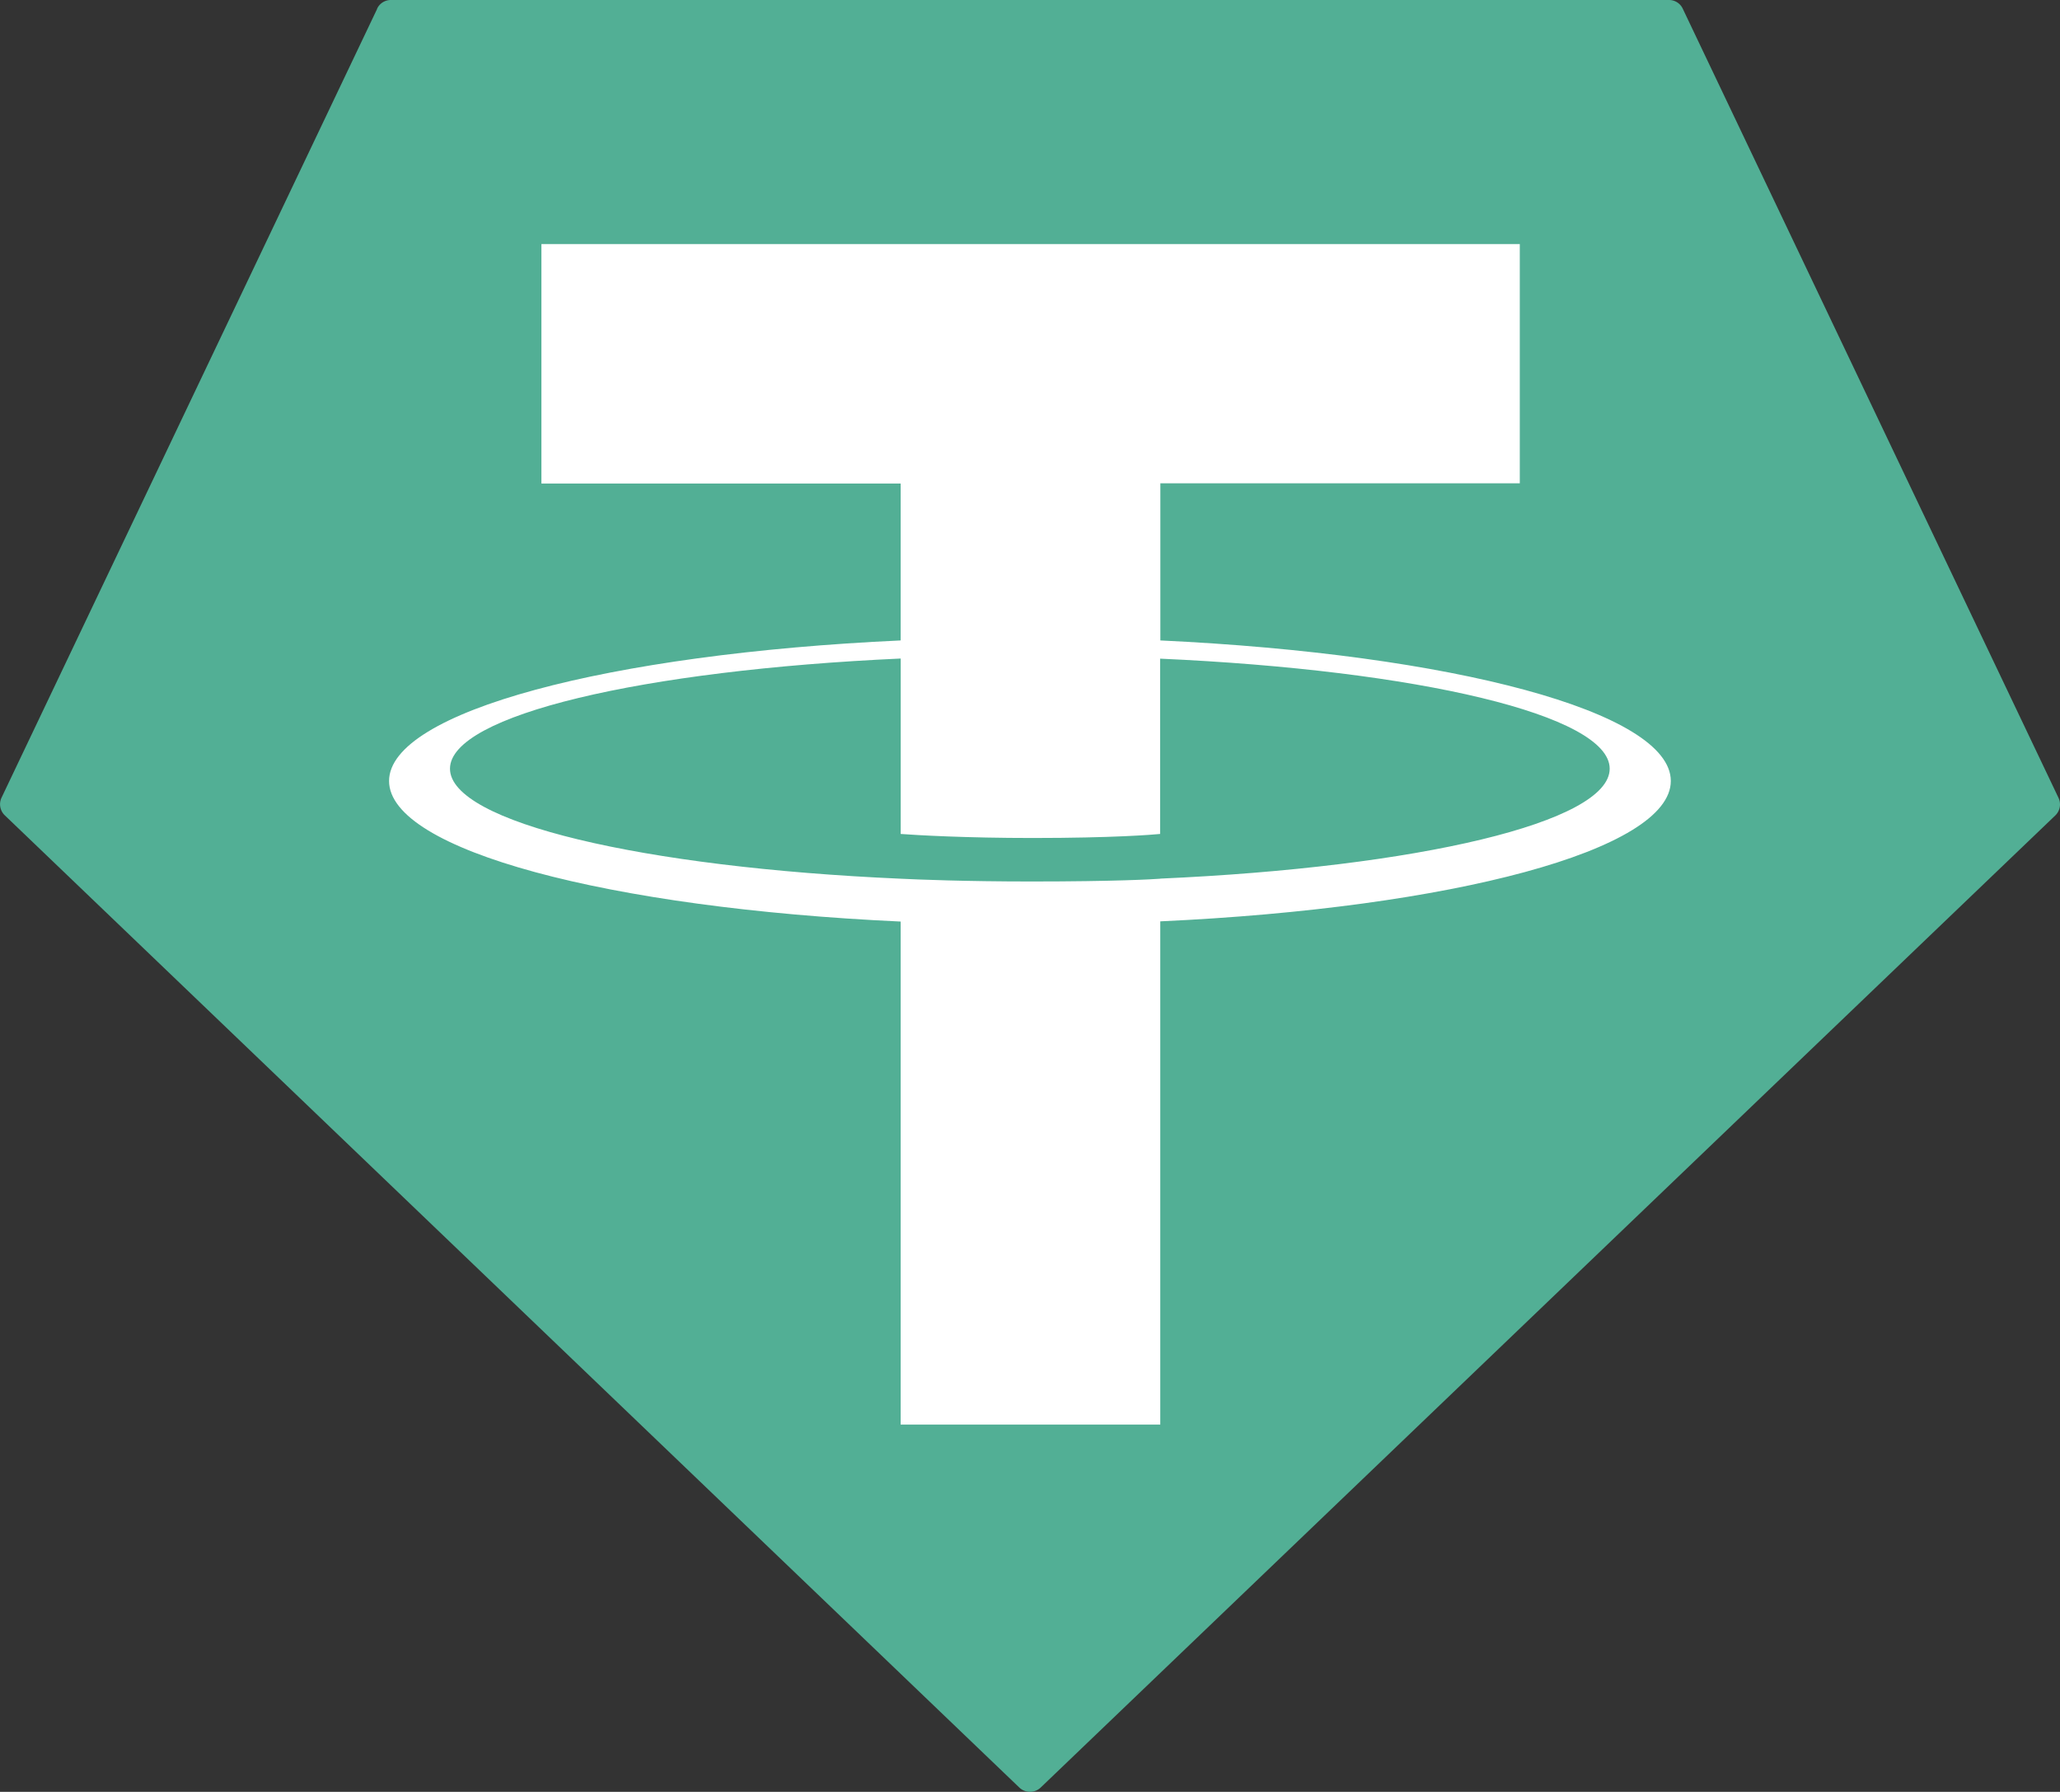
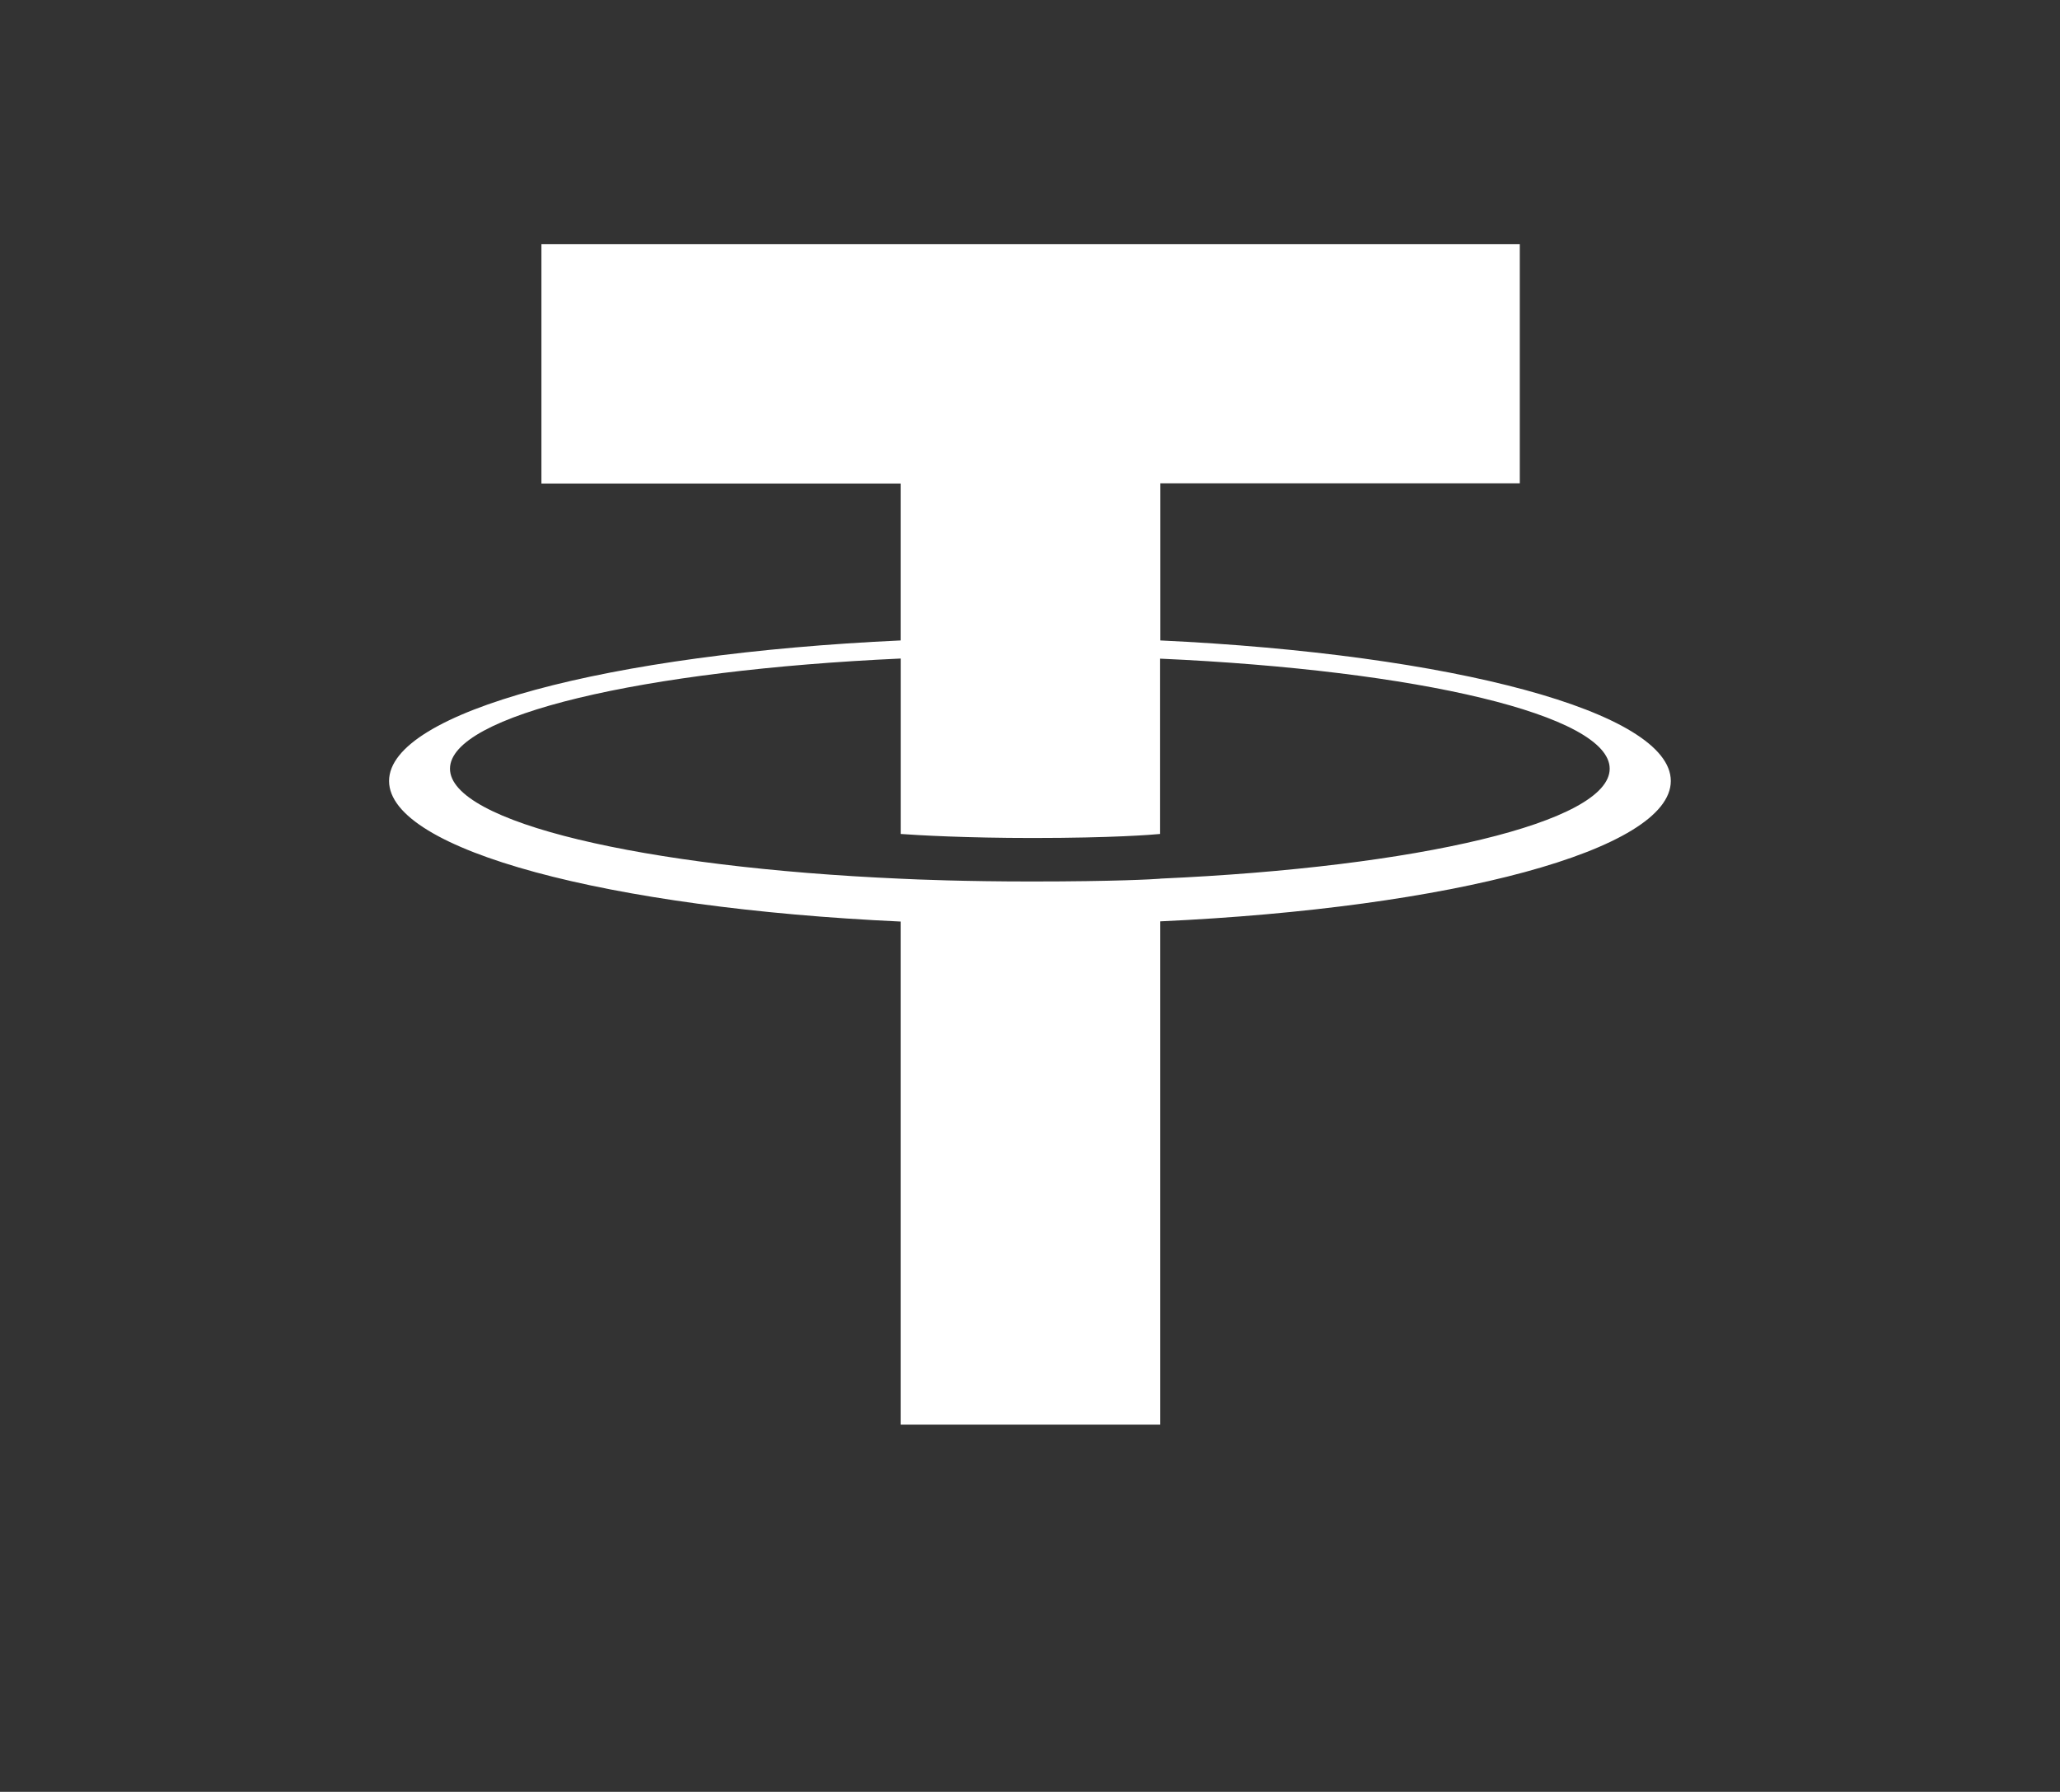
<svg xmlns="http://www.w3.org/2000/svg" id="Layer_1" data-name="Layer 1" viewBox="0 0 510.99 444.52">
  <rect x="0" y="0" width="510.99" height="444.52" fill="#333333" stroke="none" />
  <defs>
    <style>.cls-1{fill:#52af95;}.cls-1,.cls-2{fill-rule:evenodd;}.cls-2{fill:#fff;}</style>
  </defs>
-   <path class="cls-1" d="M94.57,23.9,1.39,219.61A3.81,3.81,0,0,0,2.21,224L253.85,465.17a3.84,3.84,0,0,0,5.31,0L510.8,224.05a3.79,3.79,0,0,0,.82-4.42L418.44,23.91A3.74,3.74,0,0,0,415,21.72H98a3.75,3.75,0,0,0-3.46,2.18Z" transform="translate(-1.01 -21.72)" />
-   <path class="cls-2" d="M288.84,239.71h0c-1.81.14-11.14.69-32,.69-16.56,0-28.31-.49-32.44-.69h0c-64-2.82-111.77-14-111.77-27.29S160.43,188,224.43,185.09v43.52c4.19.31,16.17,1,32.73,1,19.87,0,29.82-.82,31.62-1V185.12c63.86,2.85,111.52,14,111.52,27.3s-47.65,24.44-111.52,27.27h0Zm0-59.09v-39H378V82.28H135.31v59.39h89.11V180.6c-72.43,3.33-126.9,17.68-126.9,34.87S152,247,224.42,250.34v124.8h64.4V250.29c72.26-3.32,126.64-17.66,126.64-34.83S361.13,184,288.82,180.6h0Zm0,0Z" transform="translate(-1.01 -21.72)" />
+   <path class="cls-2" d="M288.84,239.71h0c-1.81.14-11.14.69-32,.69-16.56,0-28.31-.49-32.44-.69h0c-64-2.82-111.77-14-111.77-27.29S160.43,188,224.43,185.09v43.52c4.19.31,16.17,1,32.73,1,19.87,0,29.82-.82,31.62-1V185.12c63.86,2.85,111.52,14,111.52,27.3s-47.65,24.44-111.52,27.27h0Zm0-59.09v-39H378V82.28H135.31v59.39h89.11V180.6c-72.43,3.33-126.9,17.68-126.9,34.87S152,247,224.42,250.34v124.8h64.4V250.29c72.26-3.32,126.64-17.66,126.64-34.83S361.13,184,288.82,180.6Zm0,0Z" transform="translate(-1.01 -21.72)" />
</svg>